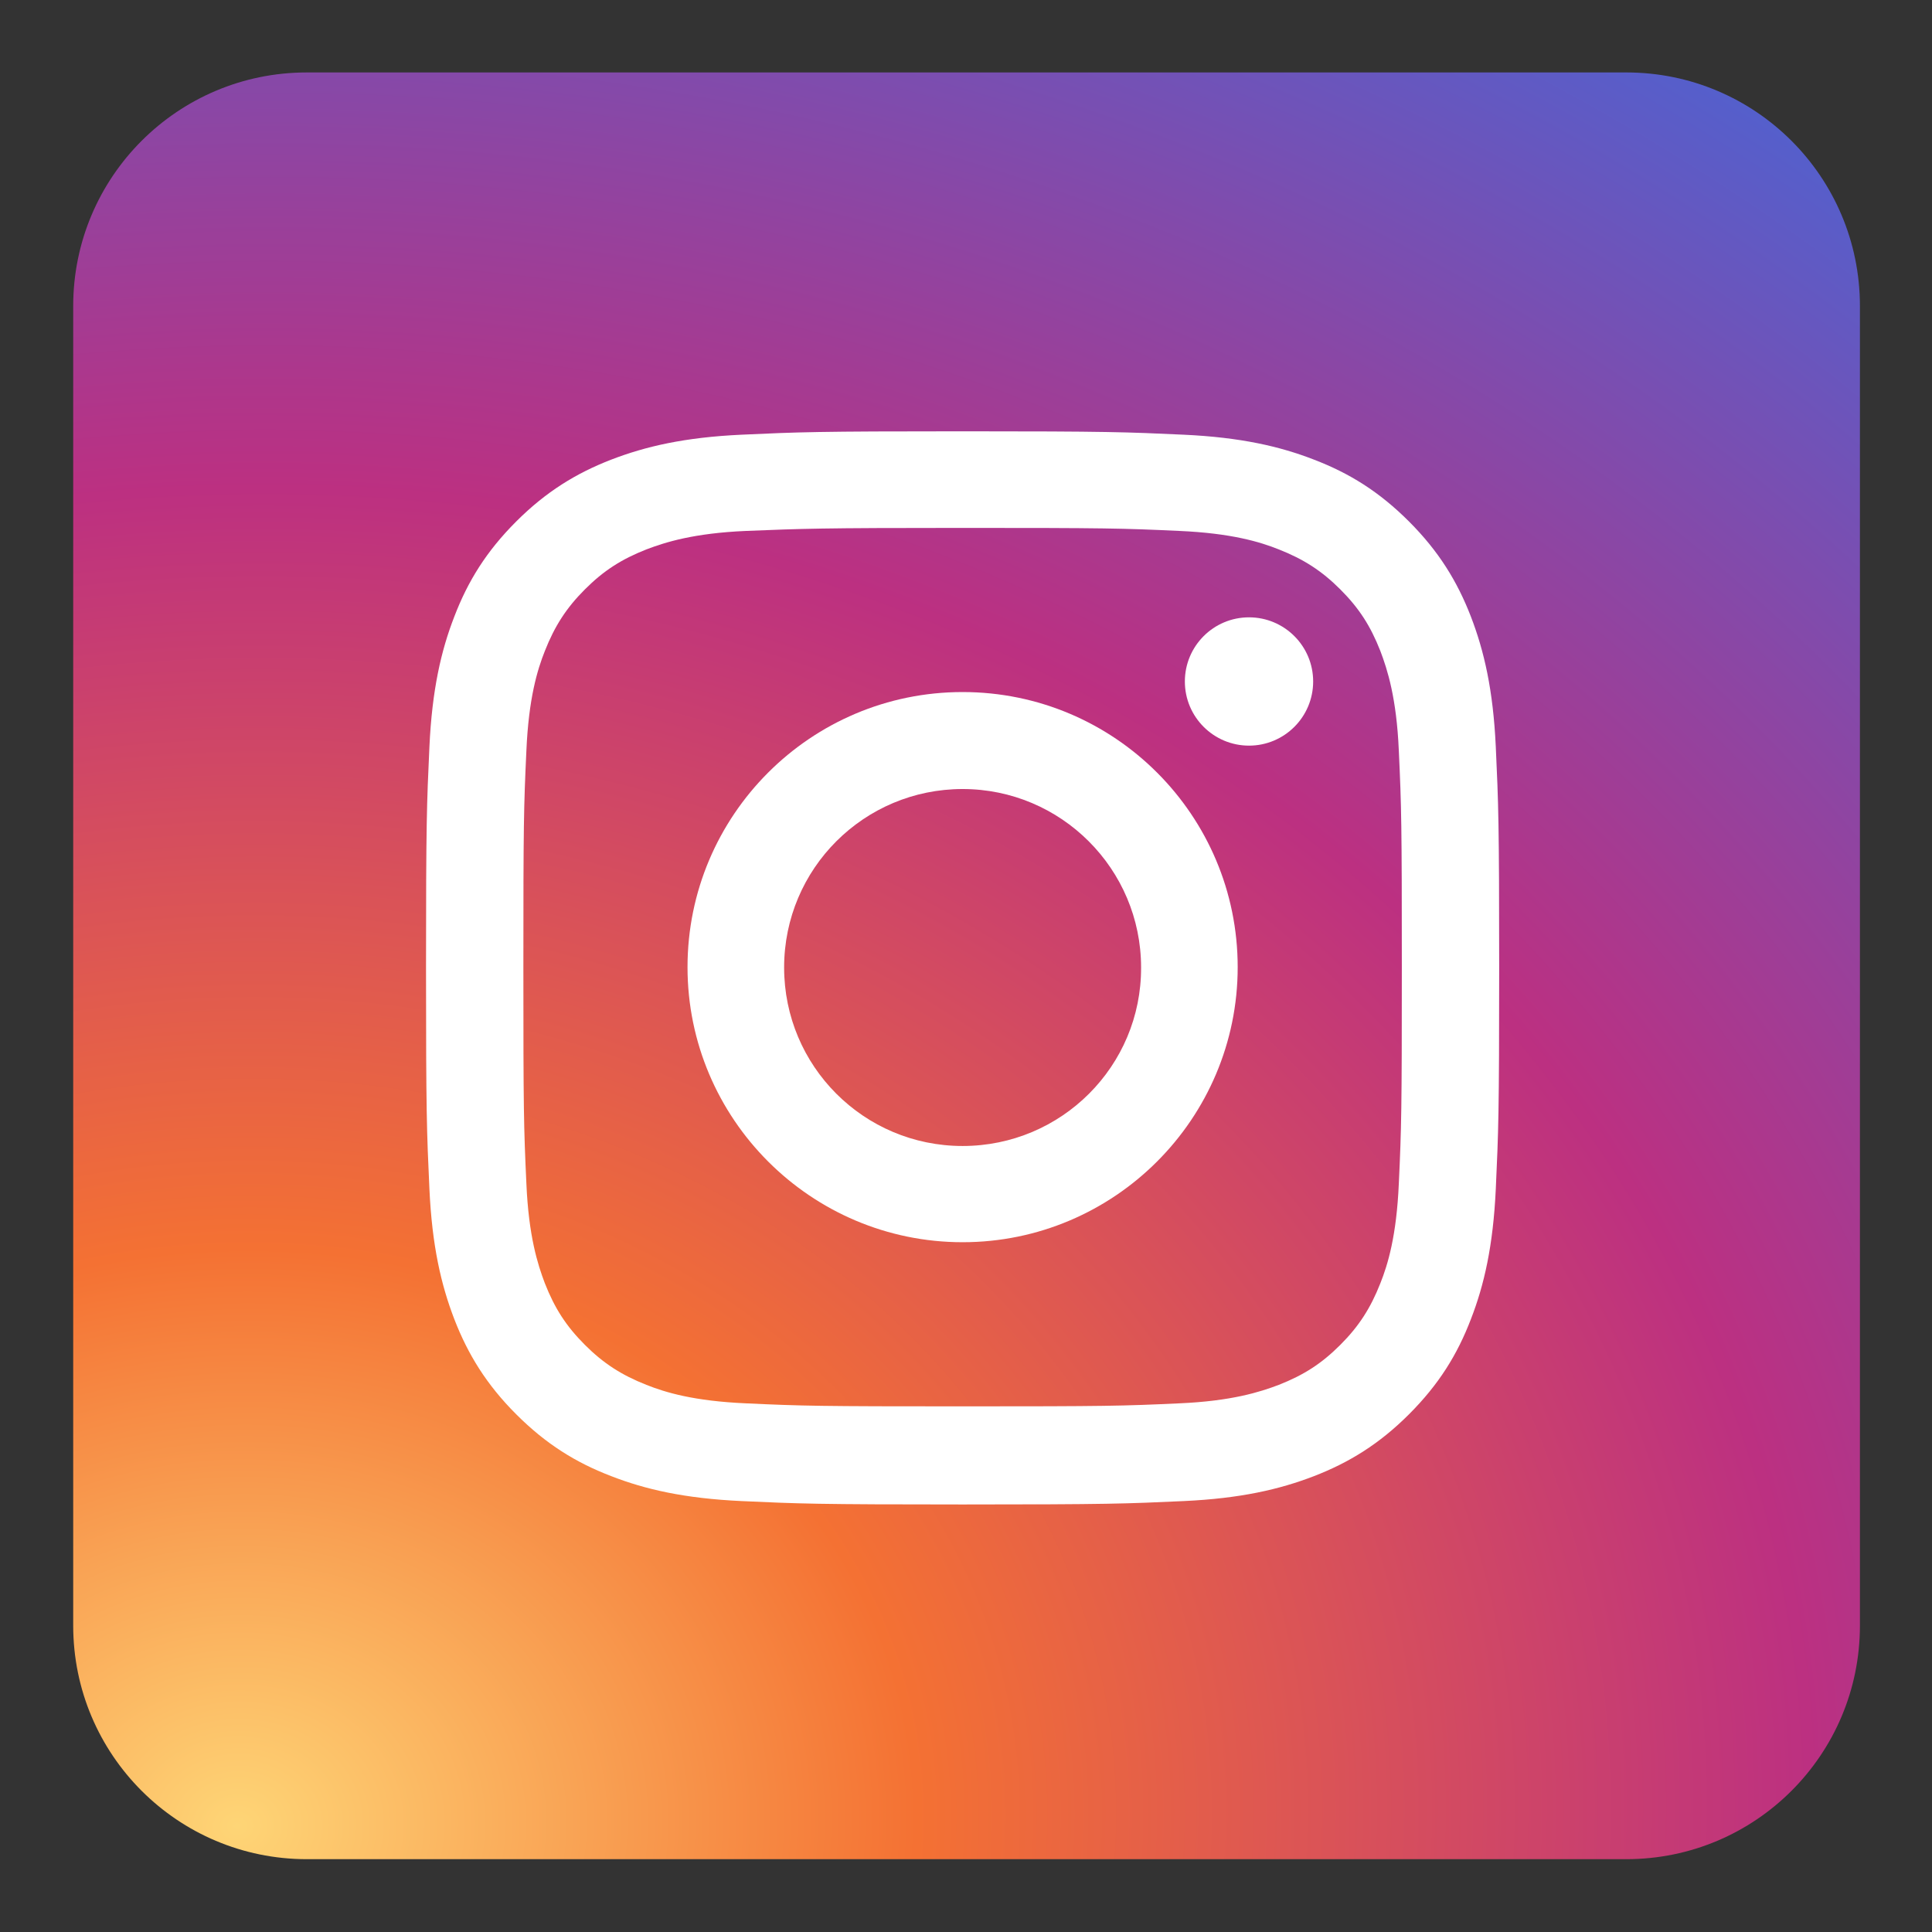
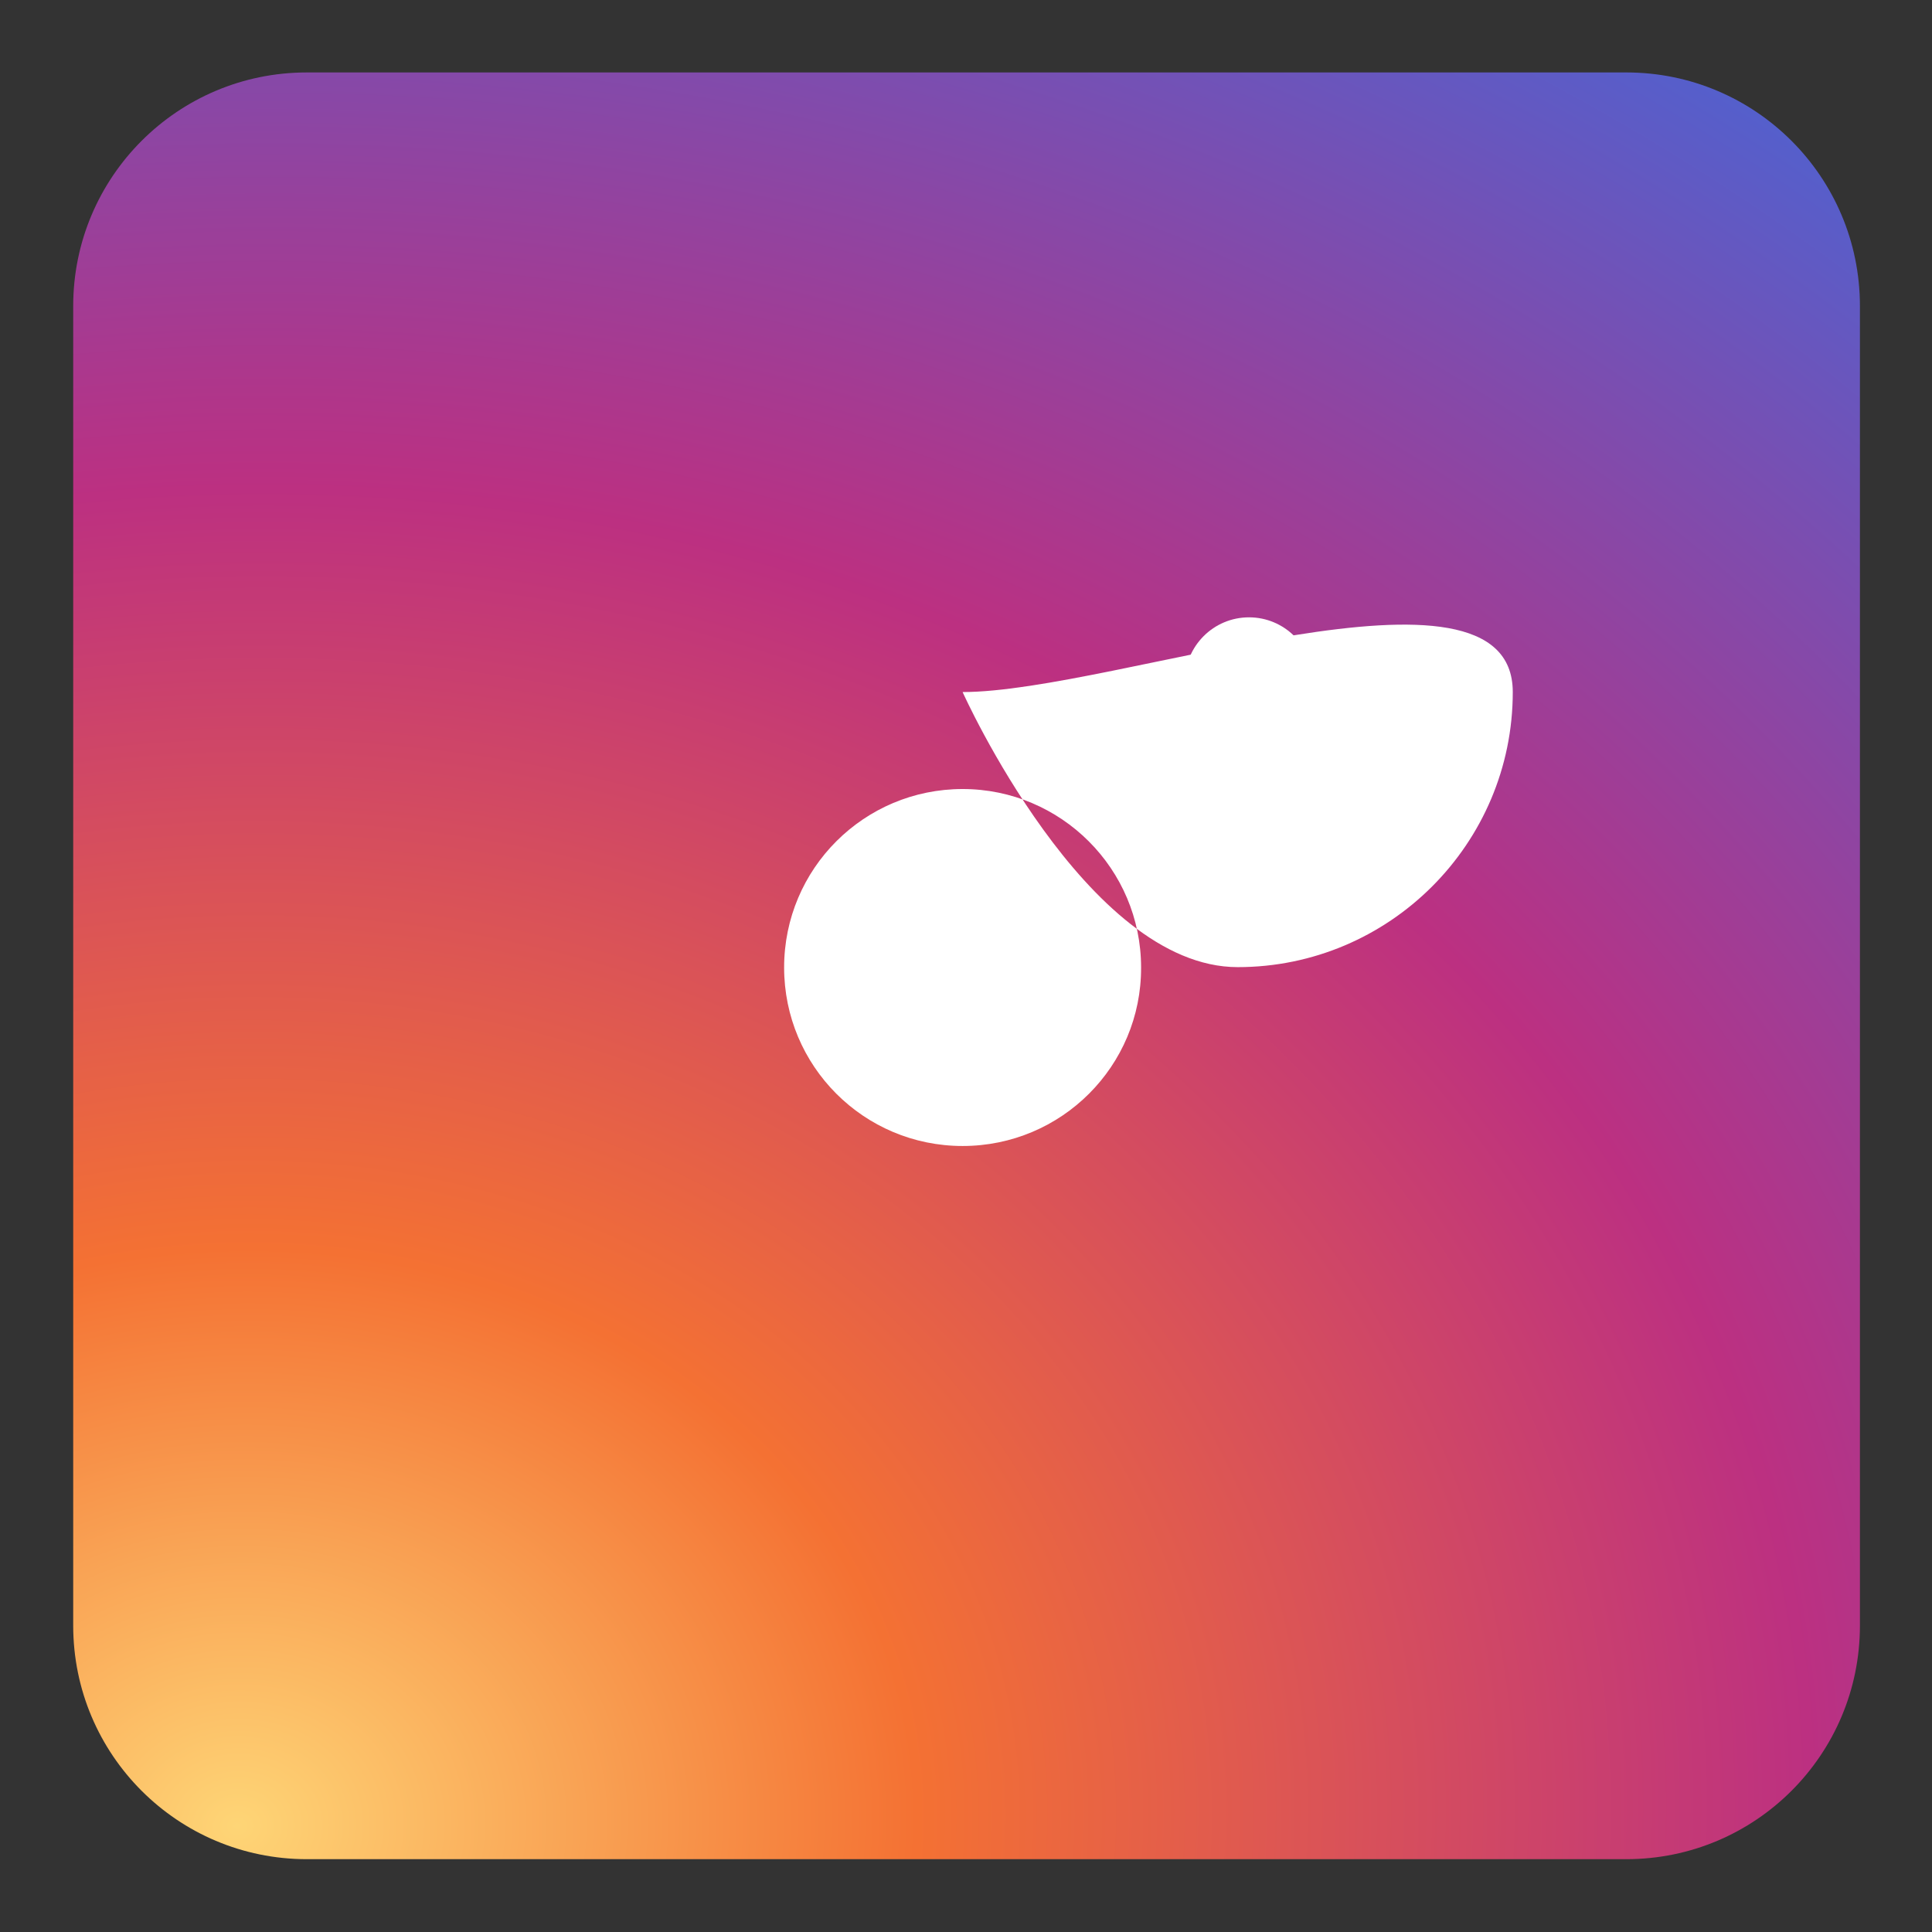
<svg xmlns="http://www.w3.org/2000/svg" style="enable-background:new 0 0 512 512;" version="1.1" viewBox="0 0 512 512" xml:space="preserve">
  <rect x="0" y="0" width="512" height="512" fill="#333333" stroke="none" />
  <style type="text/css">
	.st0{fill:url(#SVGID_1_);}
	.st1{fill:#FFFFFF;}
</style>
  <g id="Edges" />
  <g id="Background">
    <radialGradient cx="62.823" cy="997.736" gradientTransform="matrix(0.999 -5.233596e-02 -4.448556e-02 -0.849 44.471 1334.337)" gradientUnits="userSpaceOnUse" id="SVGID_1_" r="684.523">
      <stop offset="0" style="stop-color:#FED576" />
      <stop offset="0.263" style="stop-color:#F47133" />
      <stop offset="0.609" style="stop-color:#BC3081" />
      <stop offset="1" style="stop-color:#4C63D2" />
    </radialGradient>
    <path class="st0" d="M431,492.7H81.3c-34.2,0-61.9-27.7-61.9-61.9V81.1c0-34.2,27.7-61.9,61.9-61.9H431c34.2,0,61.9,27.7,61.9,61.9   v349.7C492.9,465,465.2,492.7,431,492.7z" />
  </g>
  <g id="Symbol">
    <g>
-       <path class="st1" d="M255.1,139.9c37.9,0,42.4,0.1,57.4,0.8c13.8,0.6,21.4,2.9,26.4,4.9c6.6,2.6,11.4,5.7,16.3,10.6    c5,5,8,9.7,10.6,16.3c1.9,5,4.3,12.5,4.9,26.4c0.7,15,0.8,19.5,0.8,57.4s-0.1,42.4-0.8,57.4c-0.6,13.8-2.9,21.4-4.9,26.4    c-2.6,6.6-5.7,11.4-10.6,16.3c-5,5-9.7,8-16.3,10.6c-5,1.9-12.5,4.3-26.4,4.9c-15,0.7-19.5,0.8-57.4,0.8s-42.4-0.1-57.4-0.8    c-13.8-0.6-21.4-2.9-26.4-4.9c-6.6-2.6-11.4-5.7-16.3-10.6c-5-5-8-9.7-10.6-16.3c-1.9-5-4.3-12.5-4.9-26.4    c-0.7-15-0.8-19.5-0.8-57.4s0.1-42.4,0.8-57.4c0.6-13.8,2.9-21.4,4.9-26.4c2.6-6.6,5.7-11.4,10.6-16.3c5-5,9.7-8,16.3-10.6    c5-1.9,12.5-4.3,26.4-4.9C212.7,140.1,217.2,139.9,255.1,139.9 M255.1,114.3c-38.6,0-43.4,0.2-58.6,0.9    c-15.1,0.7-25.4,3.1-34.5,6.6c-9.3,3.6-17.3,8.5-25.2,16.4c-7.9,7.9-12.8,15.8-16.4,25.2c-3.5,9-5.9,19.4-6.6,34.5    c-0.7,15.2-0.9,20-0.9,58.6c0,38.6,0.2,43.4,0.9,58.6c0.7,15.1,3.1,25.4,6.6,34.5c3.6,9.3,8.5,17.3,16.4,25.2    c7.9,7.9,15.8,12.8,25.2,16.4c9,3.5,19.4,5.9,34.5,6.6c15.2,0.7,20,0.9,58.6,0.9s43.4-0.2,58.6-0.9c15.1-0.7,25.4-3.1,34.5-6.6    c9.3-3.6,17.3-8.5,25.2-16.4c7.9-7.9,12.8-15.8,16.4-25.2c3.5-9,5.9-19.4,6.6-34.5c0.7-15.2,0.9-20,0.9-58.6s-0.2-43.4-0.9-58.6    c-0.7-15.1-3.1-25.4-6.6-34.5c-3.6-9.3-8.5-17.3-16.4-25.2c-7.9-7.9-15.8-12.8-25.2-16.4c-9-3.5-19.4-5.9-34.5-6.6    C298.5,114.5,293.7,114.3,255.1,114.3L255.1,114.3z" />
-       <path class="st1" d="M255.1,183.4c-40.3,0-72.9,32.7-72.9,72.9s32.7,72.9,72.9,72.9s72.9-32.7,72.9-72.9S295.4,183.4,255.1,183.4z     M255.1,303.7c-26.2,0-47.3-21.2-47.3-47.3c0-26.2,21.2-47.3,47.3-47.3s47.3,21.2,47.3,47.3C302.5,282.5,281.3,303.7,255.1,303.7z    " />
+       <path class="st1" d="M255.1,183.4s32.7,72.9,72.9,72.9s72.9-32.7,72.9-72.9S295.4,183.4,255.1,183.4z     M255.1,303.7c-26.2,0-47.3-21.2-47.3-47.3c0-26.2,21.2-47.3,47.3-47.3s47.3,21.2,47.3,47.3C302.5,282.5,281.3,303.7,255.1,303.7z    " />
      <circle class="st1" cx="331" cy="180.6" r="17" />
    </g>
  </g>
</svg>